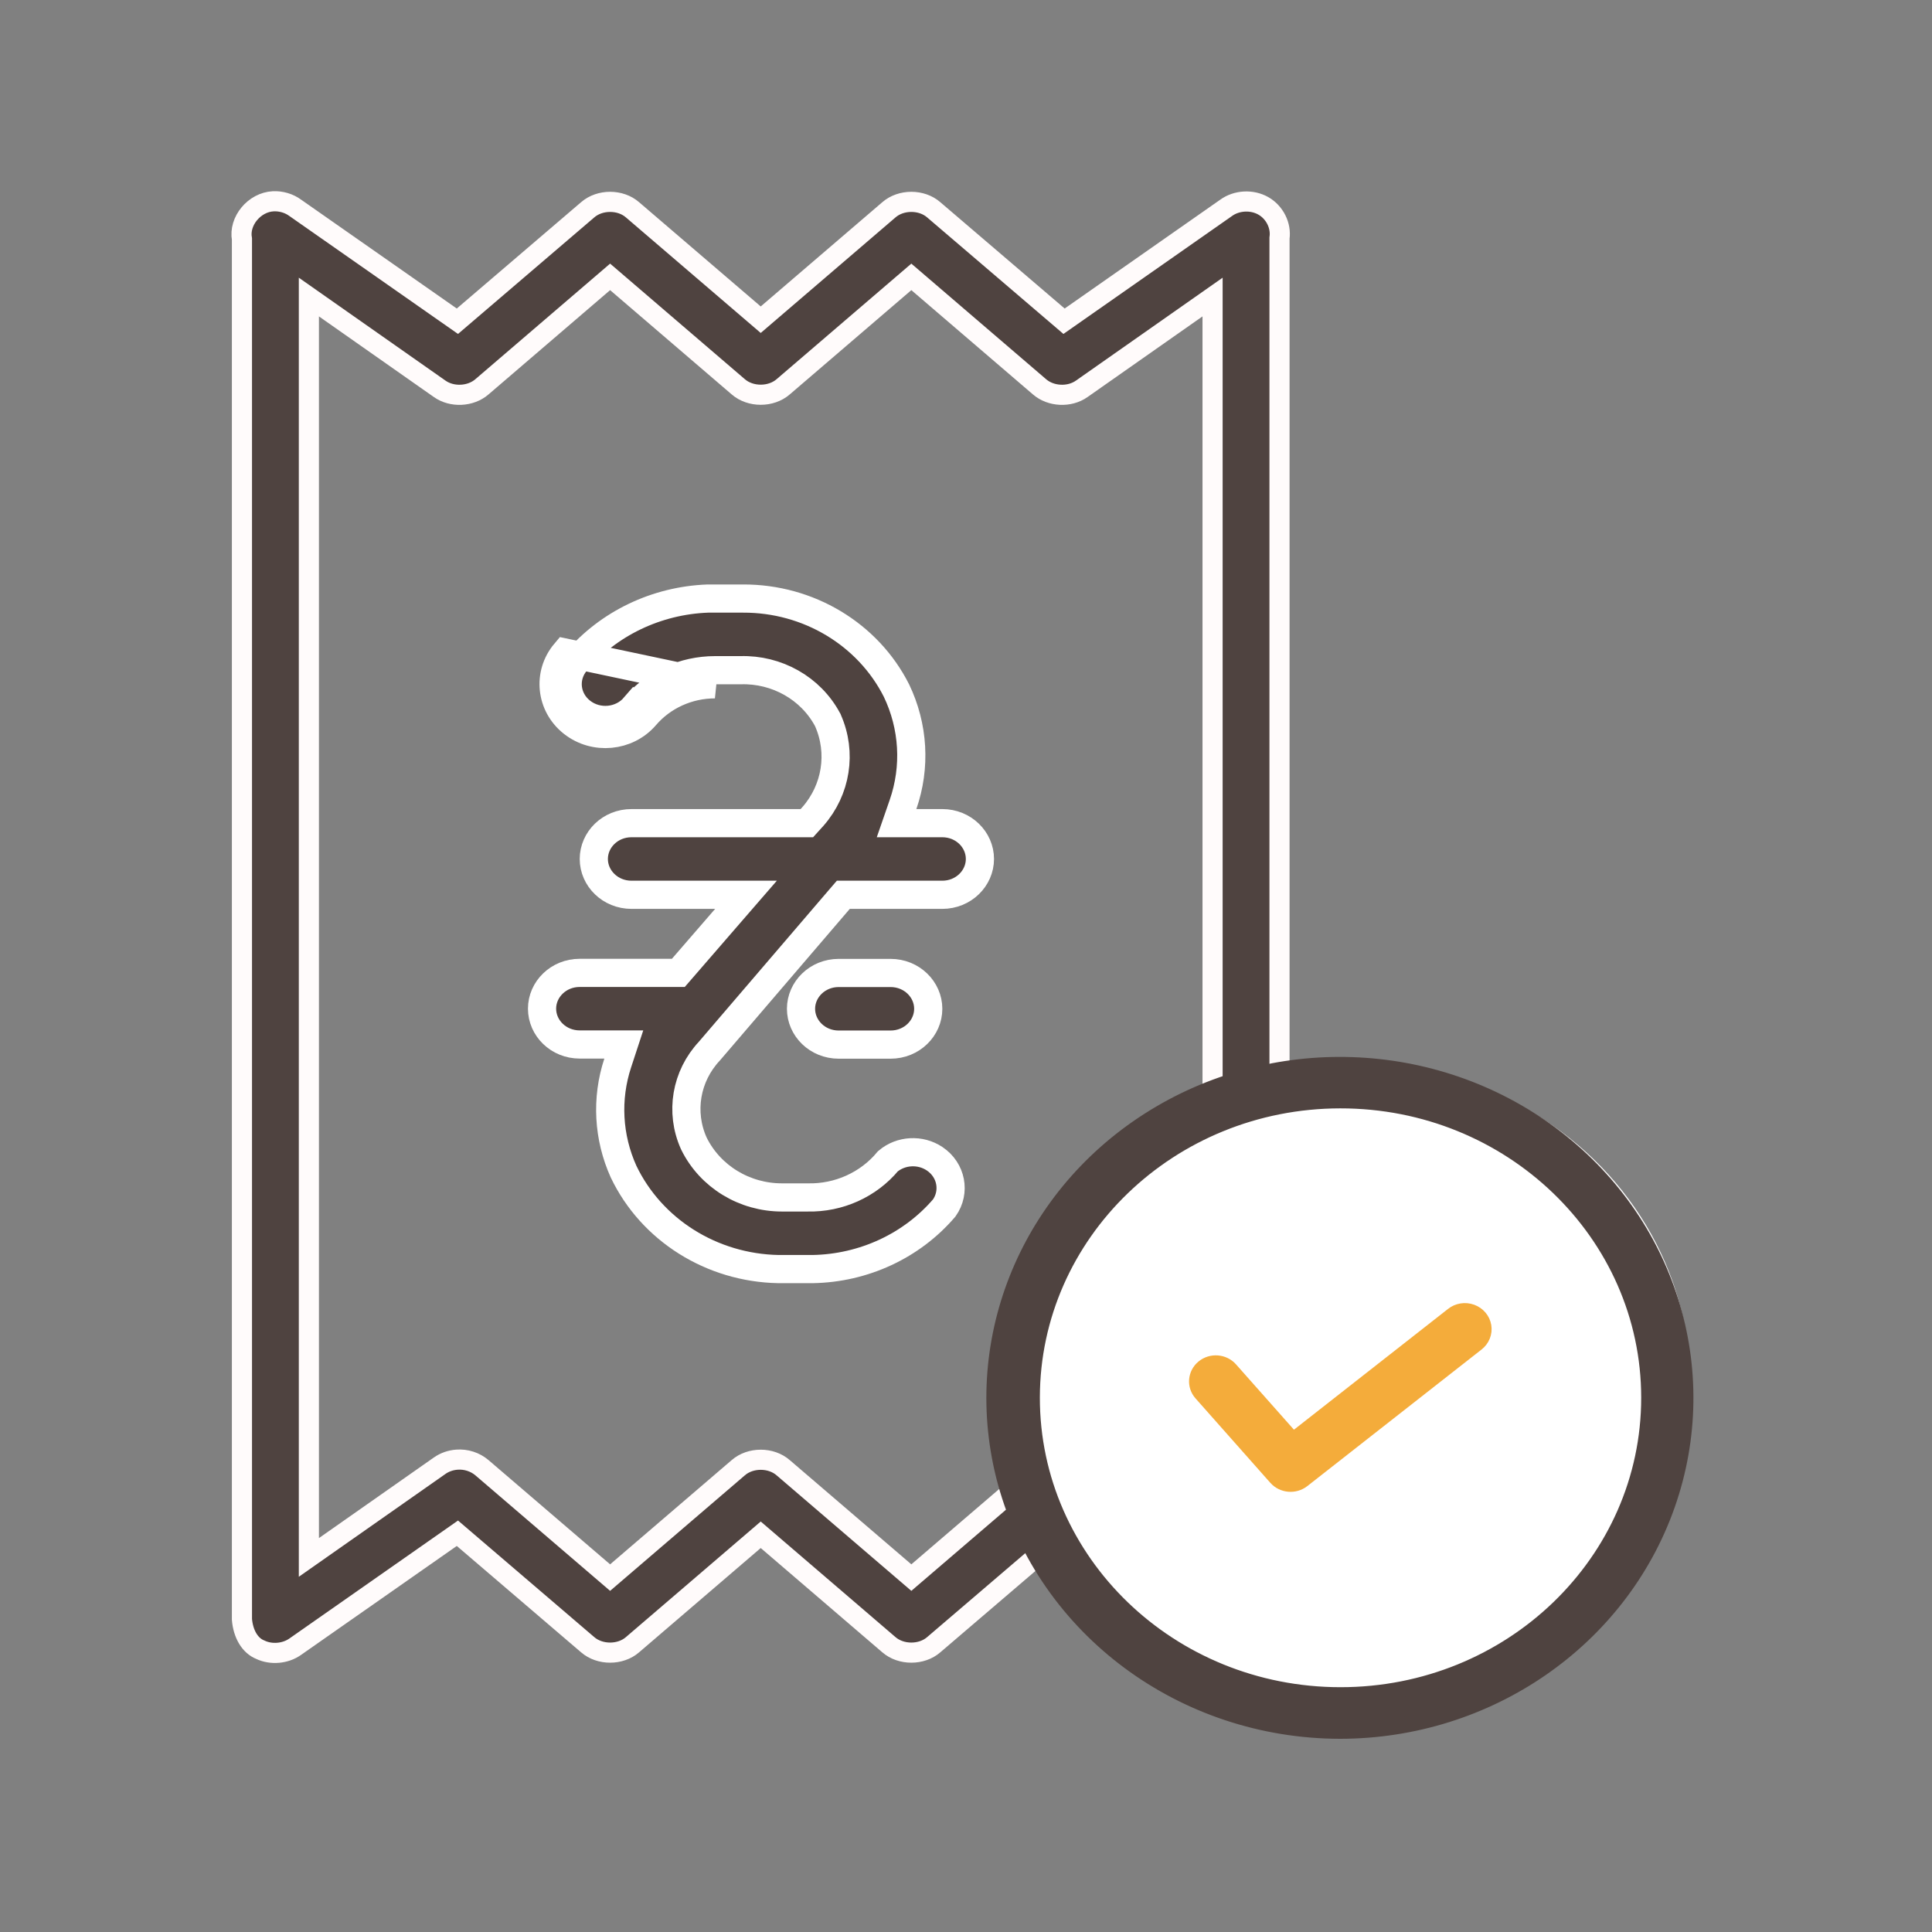
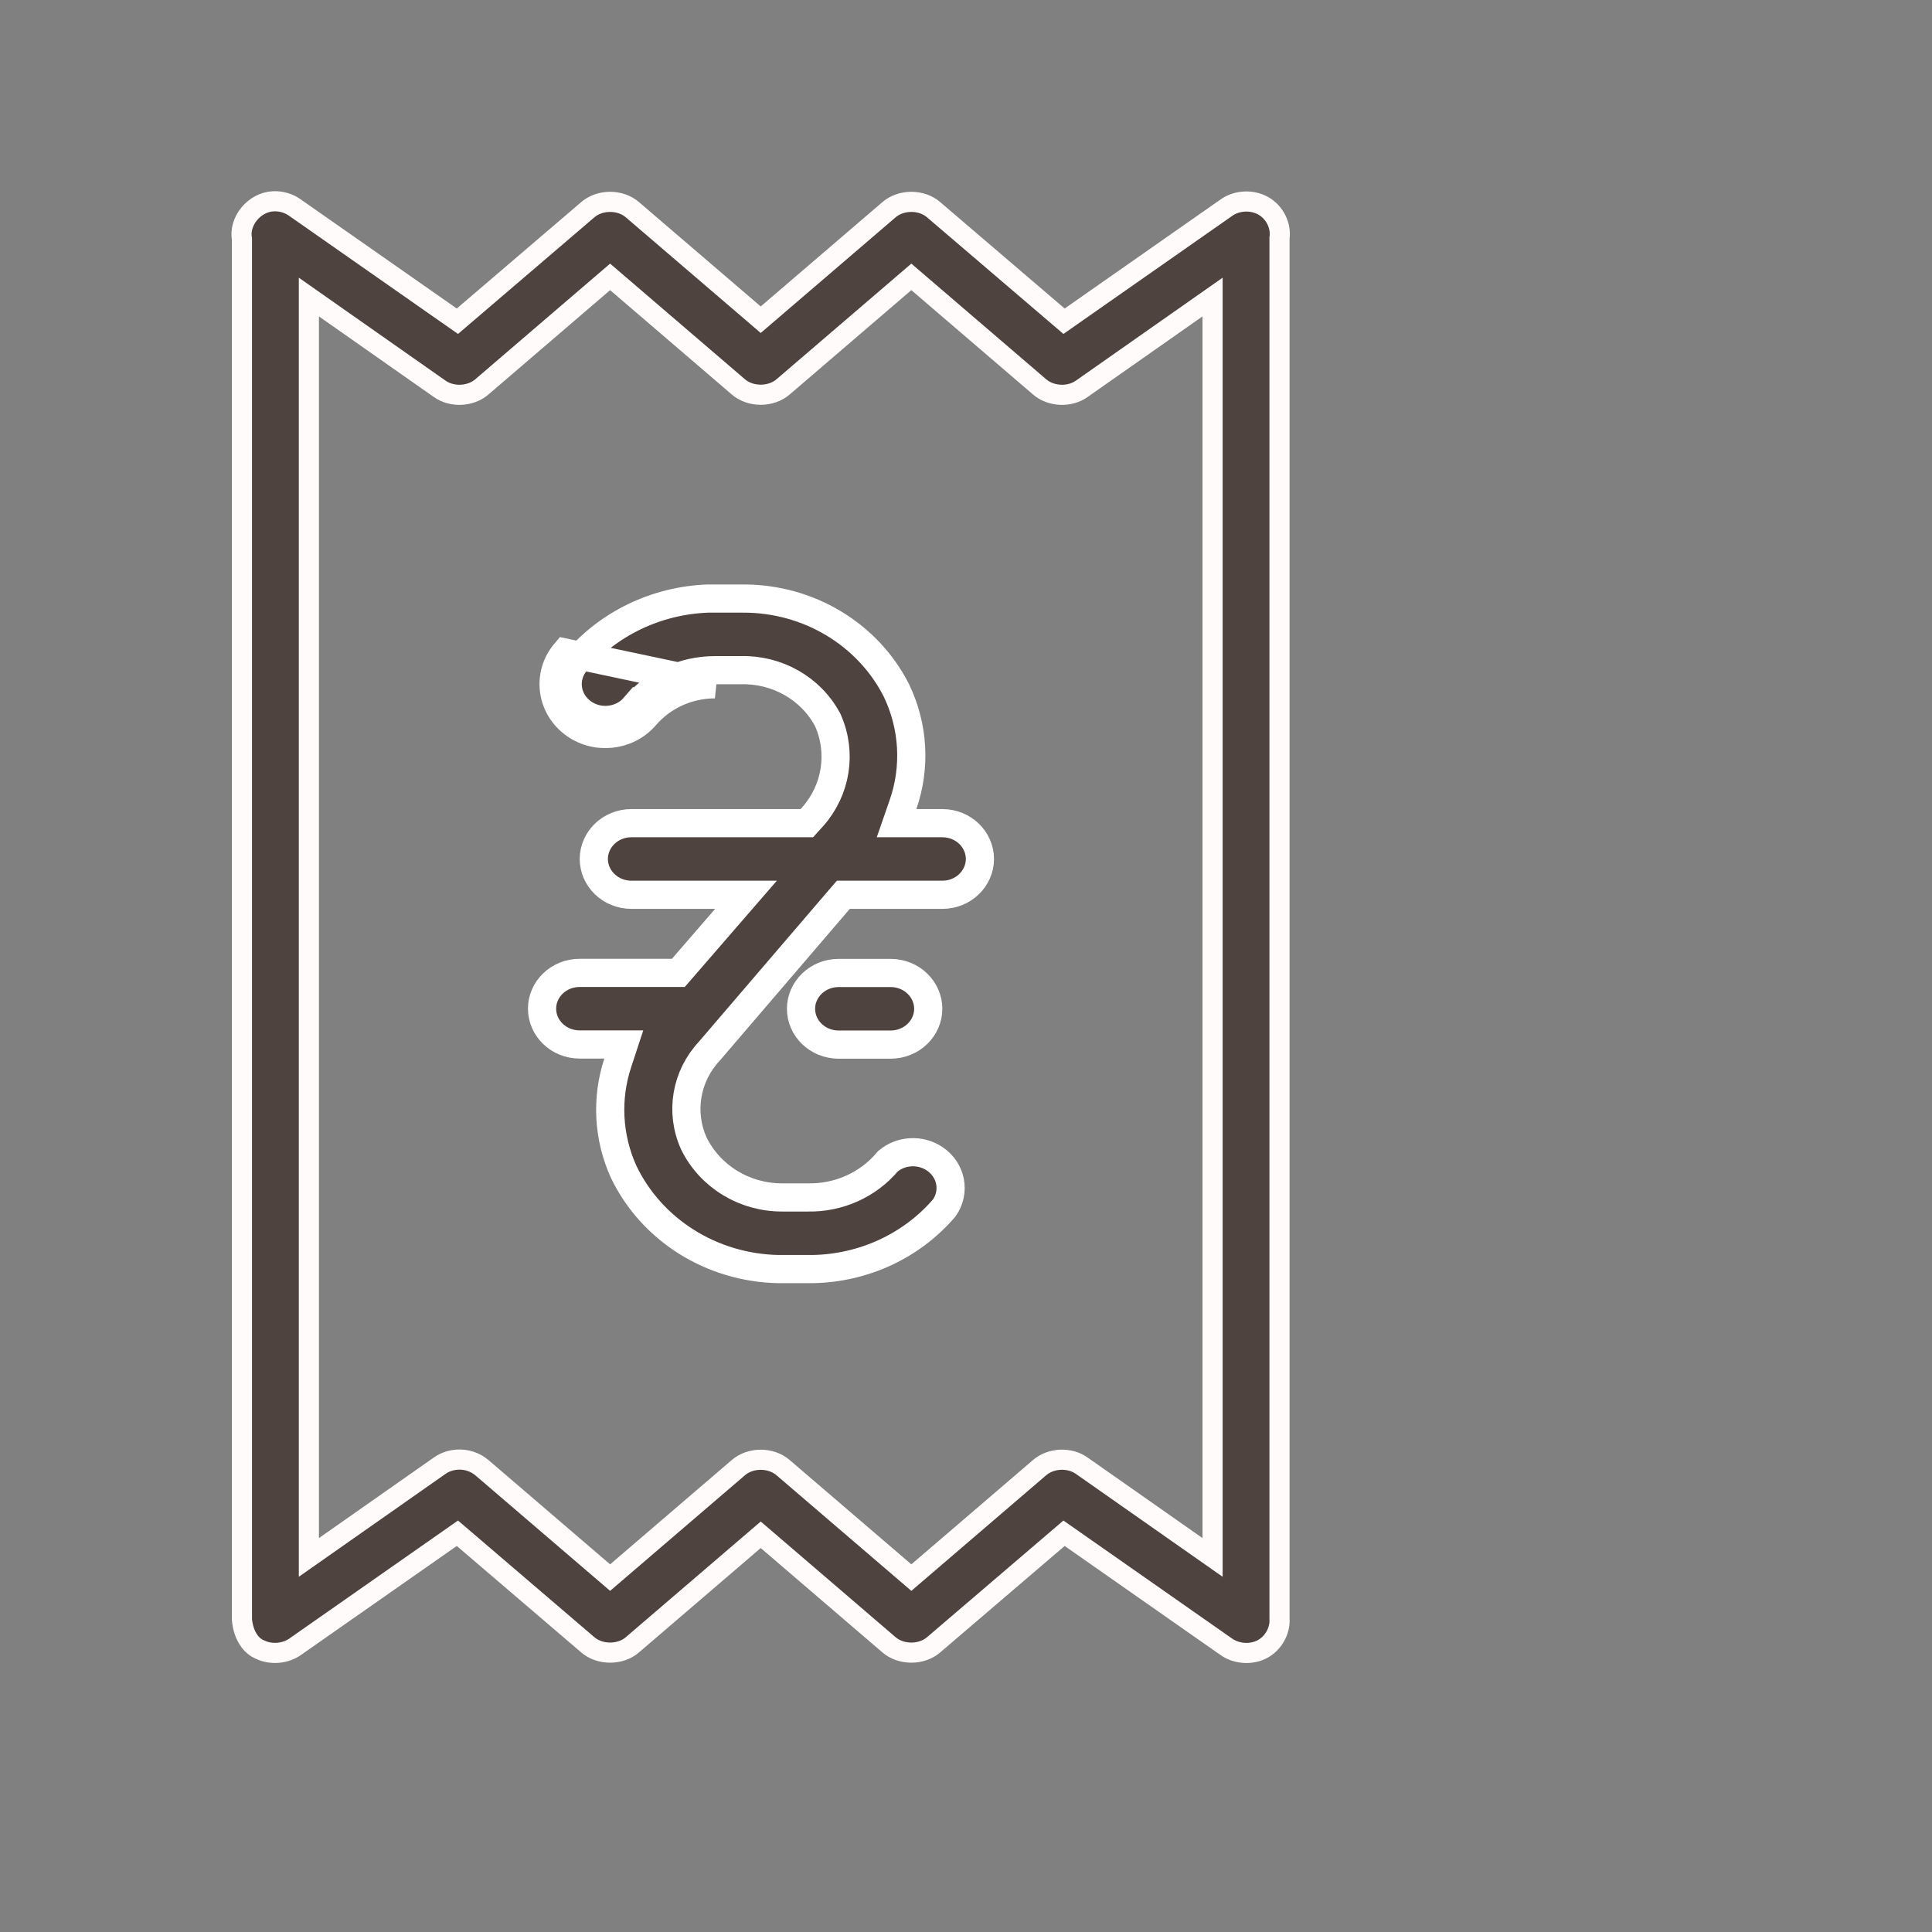
<svg xmlns="http://www.w3.org/2000/svg" width="48" height="48" viewBox="0 0 48 48" fill="none">
  <rect x="0" y="0" width="48" height="48" fill="#808080" stroke="none" />
  <path d="M6.79 5.001C6.32 5.023 5.929 5.494 6.011 5.94V40.234C6.042 40.598 6.211 40.885 6.466 40.986C6.738 41.117 7.091 41.085 7.336 40.911L11.364 38.093L14.599 40.861C14.902 41.125 15.414 41.125 15.716 40.861L18.9 38.131L22.083 40.861C22.386 41.125 22.898 41.125 23.2 40.861L26.436 38.093L30.463 40.911C30.717 41.092 31.083 41.12 31.36 40.973C31.637 40.827 31.811 40.513 31.789 40.209C31.789 28.786 31.789 17.345 31.789 5.915C31.834 5.603 31.668 5.273 31.386 5.114C31.104 4.954 30.724 4.974 30.463 5.164L26.436 7.981L23.2 5.214C22.898 4.949 22.386 4.949 22.083 5.214L18.9 7.943L15.716 5.214C15.414 4.949 14.902 4.949 14.599 5.214L11.364 7.981L7.336 5.164C7.181 5.05 6.984 4.992 6.79 5.001ZM15.158 6.879L18.341 9.609C18.644 9.873 19.156 9.873 19.459 9.609L22.642 6.879L25.825 9.609C26.107 9.855 26.572 9.877 26.877 9.659L30.126 7.38V38.694L26.877 36.416C26.572 36.198 26.107 36.22 25.825 36.466L22.642 39.195L19.459 36.466C19.156 36.201 18.644 36.201 18.341 36.466L15.158 39.195L11.975 36.466C11.806 36.321 11.575 36.247 11.351 36.265C11.197 36.276 11.047 36.328 10.922 36.416L7.674 38.694V7.38L10.922 9.659C11.228 9.877 11.693 9.855 11.975 9.609L15.158 6.879Z" fill="#4F4340" stroke="#FFFBFB" stroke-width="0.5" />
-   <ellipse cx="33.746" cy="34.413" rx="8.254" ry="7.953" fill="white" />
-   <path d="M31.711 36.708C31.875 36.892 32.161 36.917 32.357 36.764L36.684 33.372C36.814 33.272 36.879 33.112 36.853 32.953C36.827 32.794 36.714 32.661 36.558 32.604C36.402 32.547 36.226 32.575 36.098 32.678L32.123 35.794L30.559 34.03C30.393 33.842 30.1 33.82 29.905 33.98C29.709 34.141 29.686 34.423 29.853 34.611L31.711 36.708Z" fill="#F4AC3B" stroke="#F4AC3B" stroke-width="0.4" />
-   <path d="M33.298 43C36.971 42.996 40.234 40.741 41.416 37.391C42.597 34.04 41.436 30.337 38.527 28.177C35.617 26.018 31.605 25.881 28.544 27.838C25.484 29.794 24.055 33.41 24.988 36.832C25.987 40.466 29.397 42.997 33.298 43ZM33.298 27.337C37.536 27.333 40.974 30.642 40.975 34.725C40.976 38.808 37.541 42.119 33.303 42.118C29.065 42.117 25.631 38.804 25.635 34.721C25.64 30.645 29.068 27.341 33.298 27.337Z" fill="#4F4340" stroke="#4F4340" stroke-width="0.4" />
  <path d="M16.031 17.789L15.766 17.56C15.438 17.941 14.846 17.999 14.444 17.683L14.444 17.683C14.047 17.371 13.991 16.818 14.31 16.44C15.116 15.491 16.309 14.918 17.587 14.871L18.456 14.871L18.458 14.871C20.086 14.864 21.566 15.757 22.272 17.156C22.699 18.045 22.758 19.057 22.436 19.986L22.275 20.451H22.766H23.41C23.939 20.451 24.346 20.861 24.346 21.341C24.346 21.82 23.939 22.231 23.41 22.231H21.113H20.952L20.847 22.353L17.623 26.116C17.043 26.737 16.89 27.631 17.236 28.403L17.236 28.403L17.241 28.414C17.646 29.235 18.499 29.75 19.427 29.75C19.428 29.75 19.428 29.75 19.428 29.75H20.067C20.837 29.767 21.574 29.436 22.06 28.851C22.383 28.578 22.864 28.55 23.221 28.789L23.221 28.789C23.64 29.07 23.739 29.612 23.461 30.009C22.657 30.95 21.462 31.508 20.19 31.53H19.341C17.676 31.499 16.184 30.554 15.493 29.11C15.107 28.256 15.055 27.297 15.347 26.41L15.498 25.95H15.014H14.403C13.874 25.95 13.467 25.54 13.467 25.06C13.467 24.581 13.874 24.171 14.403 24.171H16.694H16.853L16.958 24.05L18.032 22.81L18.534 22.231H17.768H15.69C15.16 22.231 14.753 21.82 14.753 21.341C14.753 20.861 15.16 20.451 15.69 20.451H19.891H20.046L20.15 20.336L20.195 20.287L20.195 20.287L20.199 20.282C20.777 19.622 20.923 18.701 20.571 17.902L20.566 17.889L20.559 17.877C20.14 17.096 19.297 16.624 18.399 16.651L17.761 16.651L17.761 16.651C16.992 16.652 16.259 16.983 15.765 17.561L16.031 17.789ZM16.031 17.789C15.58 18.312 14.775 18.388 14.228 17.958C13.677 17.526 13.594 16.745 14.043 16.214L17.761 17.001C17.091 17.002 16.457 17.291 16.031 17.789Z" fill="#4F4340" stroke="white" stroke-width="0.7" />
  <path d="M20.838 24.173H22.125C22.655 24.173 23.062 24.584 23.062 25.063C23.062 25.543 22.655 25.953 22.125 25.953H20.838C20.308 25.953 19.901 25.543 19.901 25.063C19.901 24.584 20.308 24.173 20.838 24.173Z" fill="#4F4340" stroke="white" stroke-width="0.7" />
  <mask id="mask0" maskUnits="userSpaceOnUse" x="0" y="0" width="48" height="48">
-     <rect width="48" height="48" fill="#C4C4C4" />
-   </mask>
+     </mask>
  <g mask="url(#mask0)"> </g>
</svg>